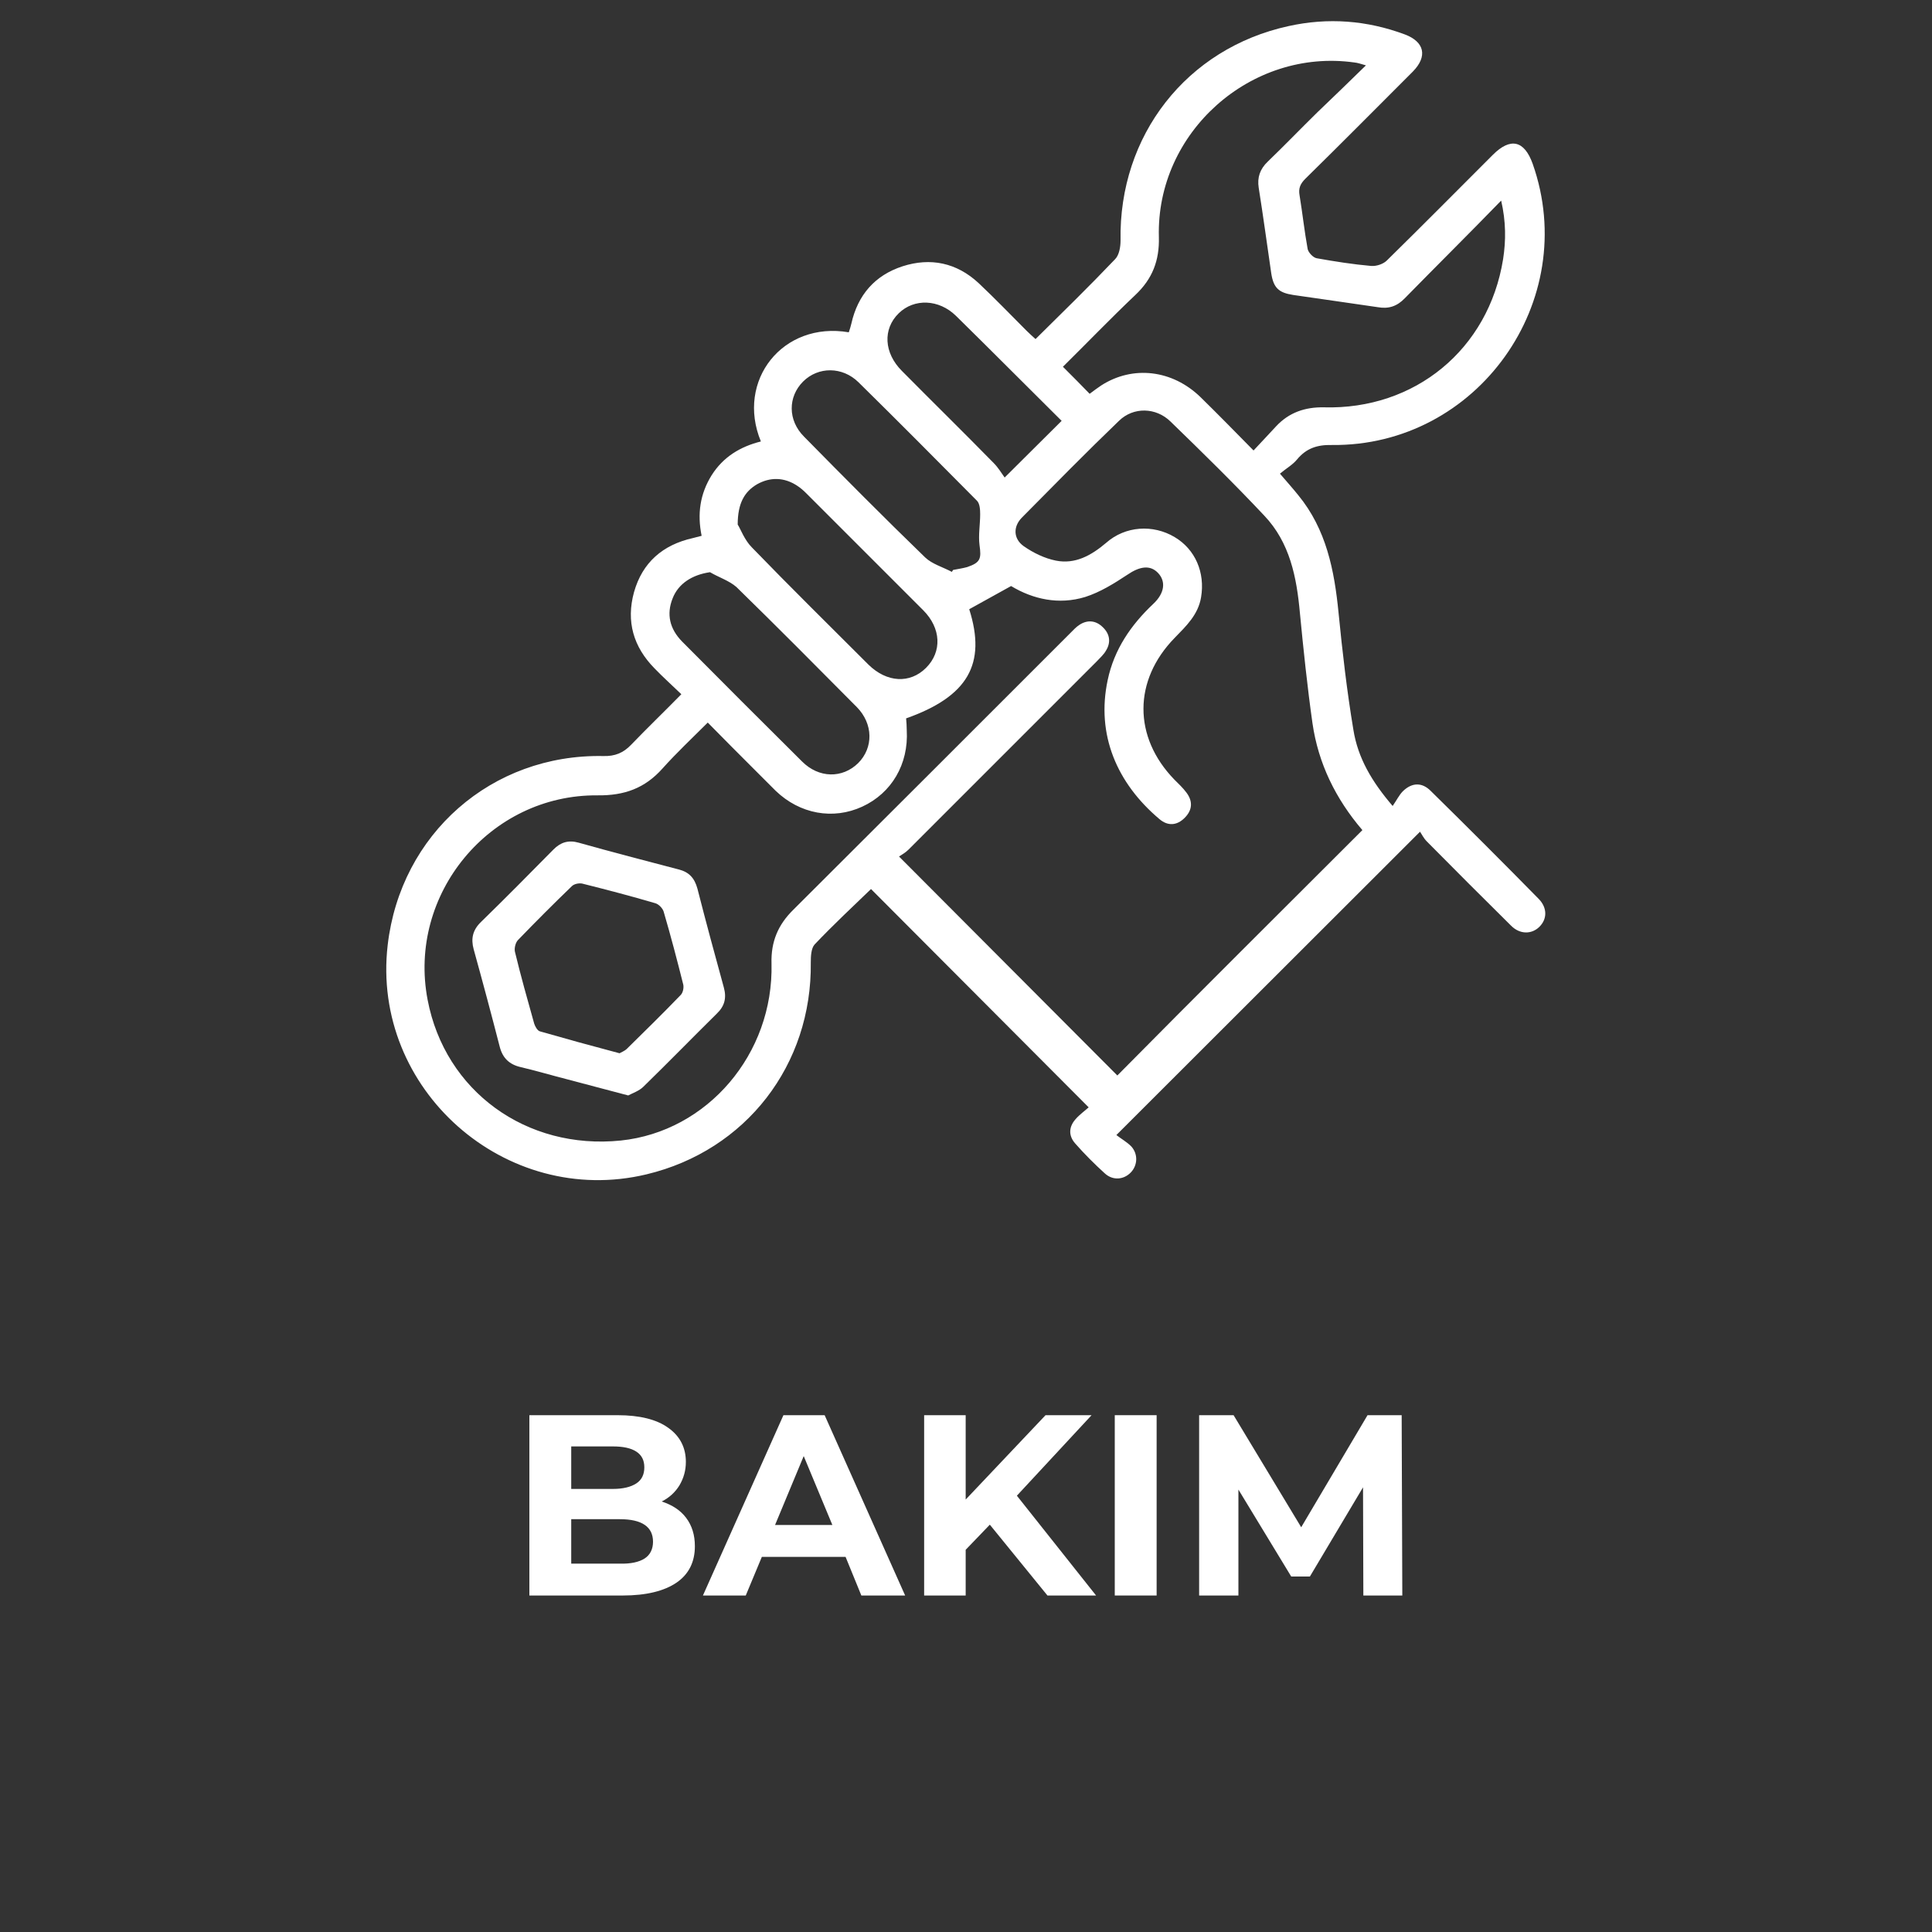
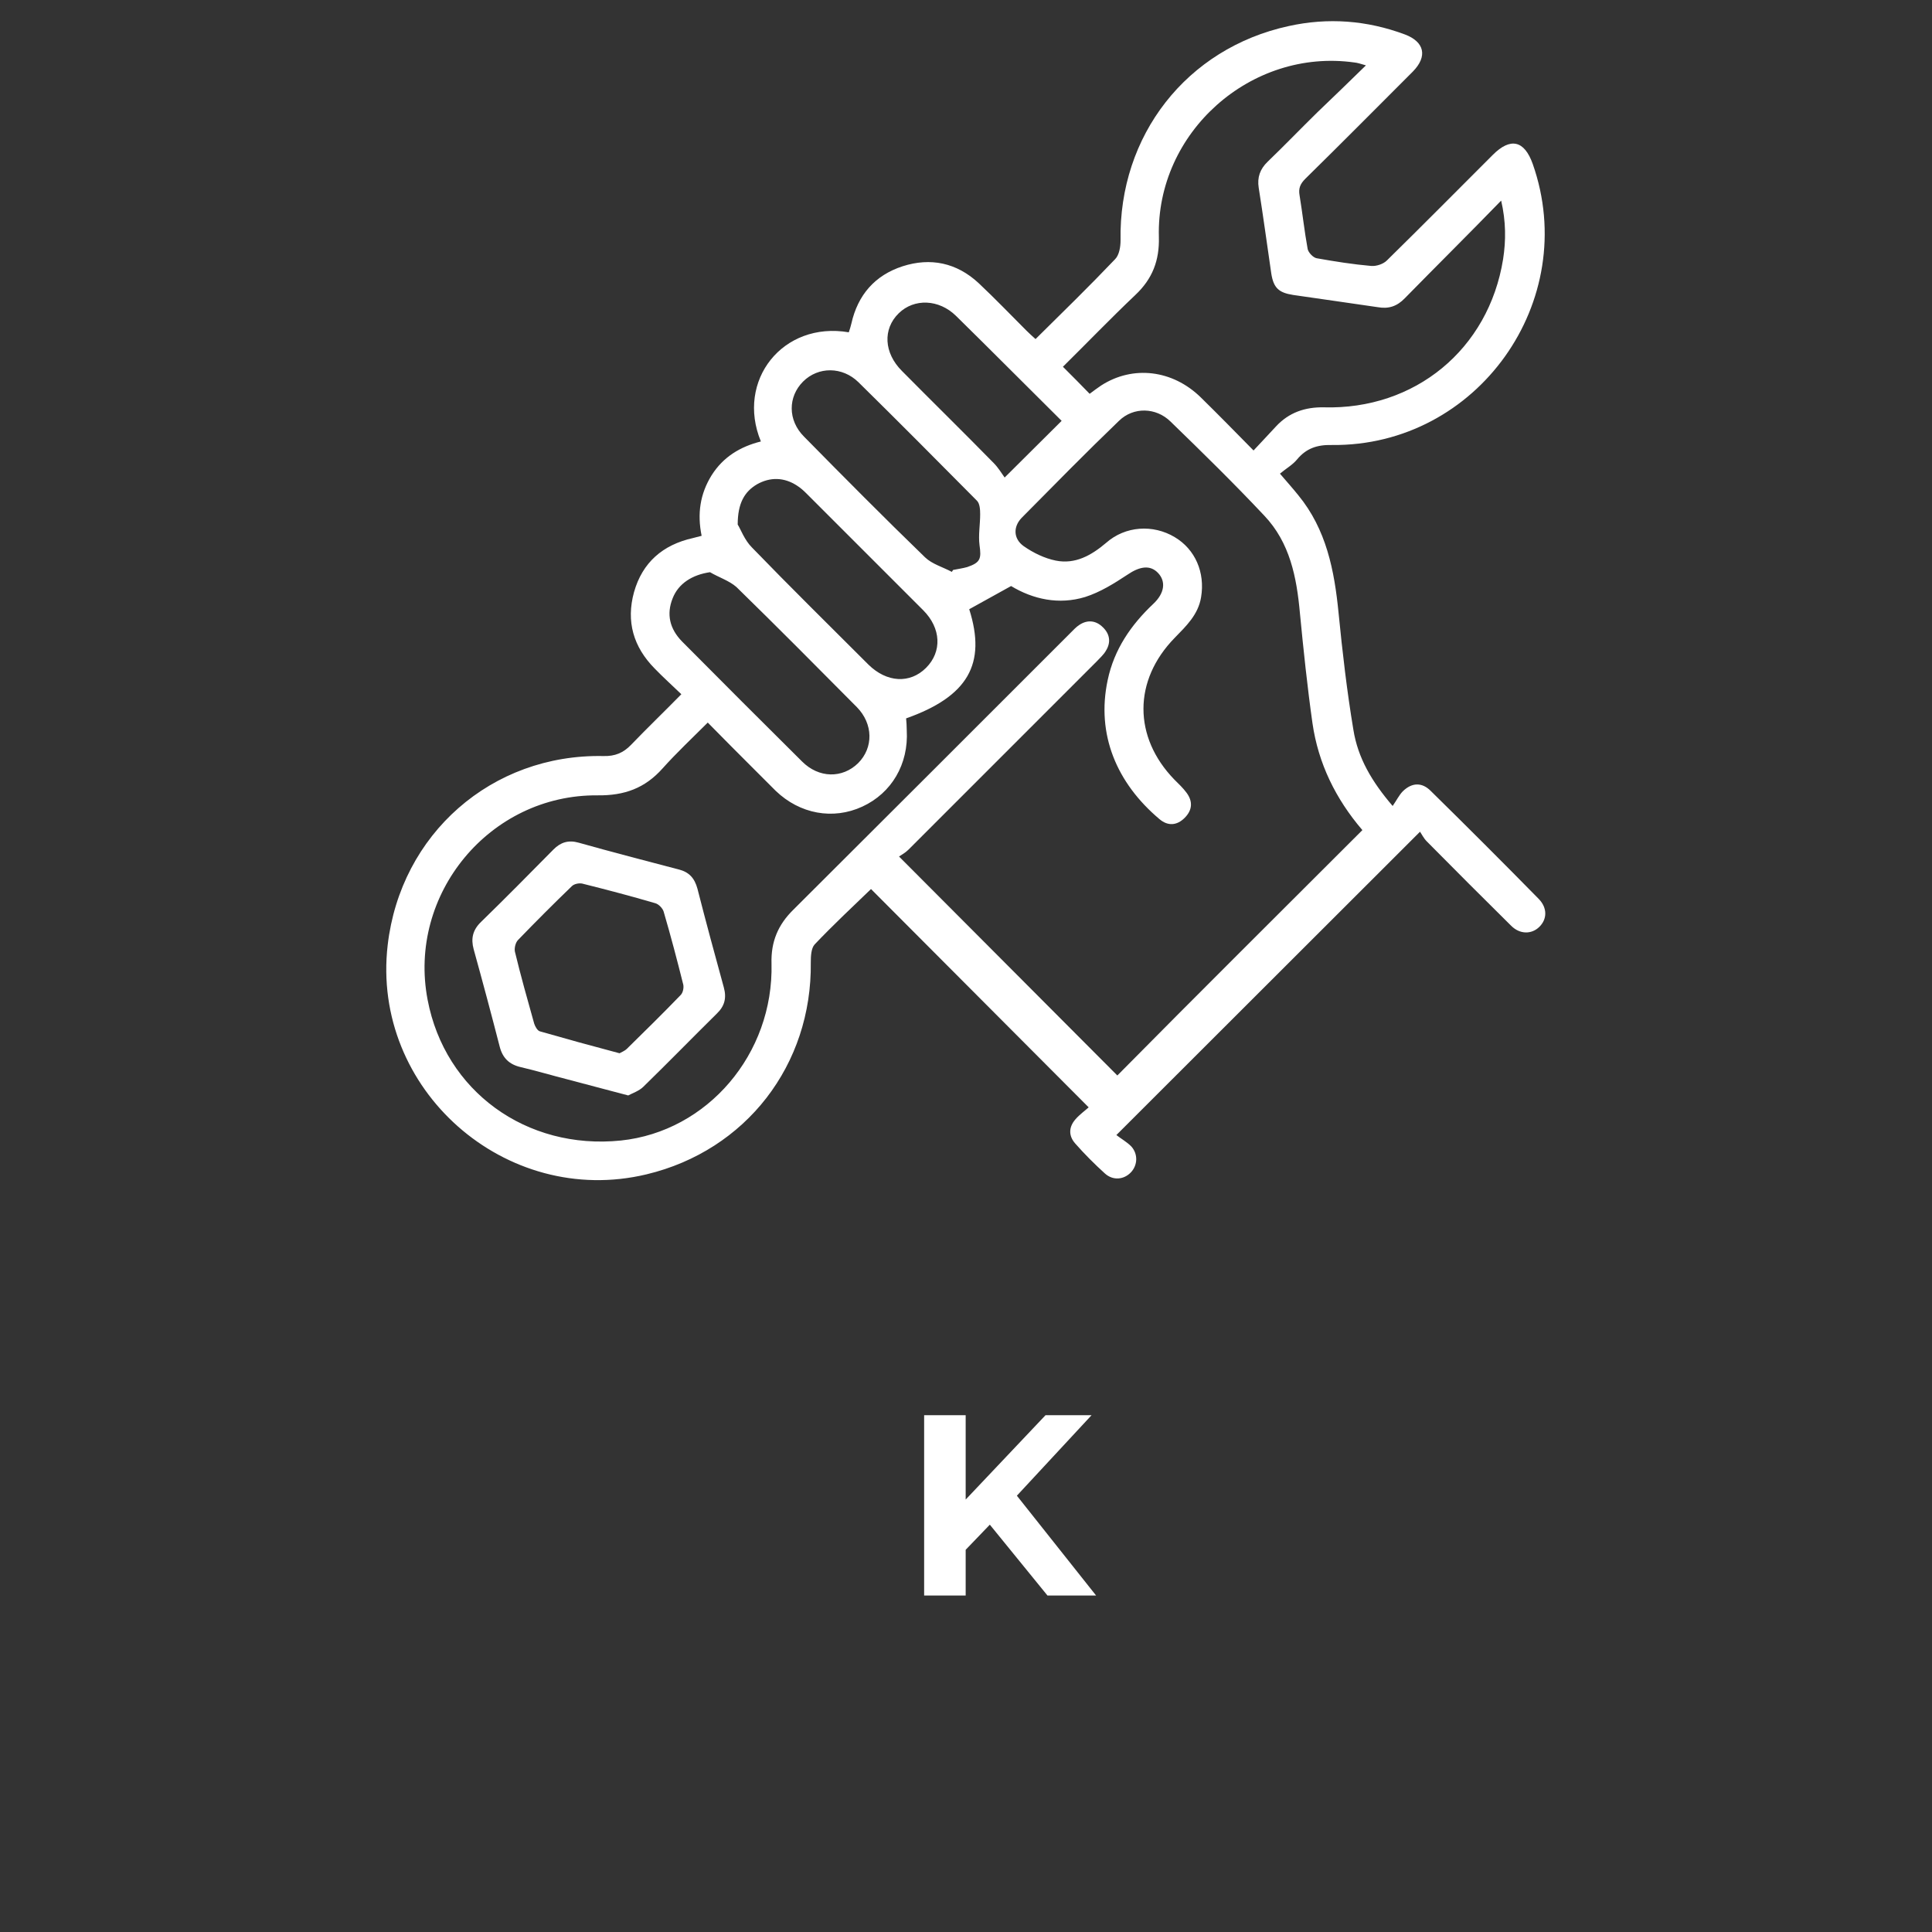
<svg xmlns="http://www.w3.org/2000/svg" version="1.1" id="katman_1" x="0px" y="0px" viewBox="0 0 600 600" style="enable-background:new 0 0 600 600;" xml:space="preserve">
  <rect x="0" y="0" width="600" height="600" fill="#333333" stroke="none" />
  <style type="text/css">
	.st0{fill:#FFFFFF;}
	.st1{enable-background:new    ;}
</style>
  <g>
    <path class="st0" d="M432.5,250.3c1.2-1.7,2-3.4,3.2-4.6c2.8-2.7,5.9-2.8,8.6-0.1c11.3,11.1,22.5,22.3,33.6,33.6   c2.7,2.8,2.6,6.3,0.1,8.7c-2.4,2.3-6,2.3-8.7-0.4c-8.8-8.7-17.5-17.4-26.2-26.2c-1-1-1.6-2.3-2.1-3c-31.6,31.6-62.6,62.5-94.3,94.2   c1.4,1.1,3.2,2.1,4.6,3.5c2.2,2.4,2,5.9-0.1,8.1c-2.2,2.3-5.6,2.6-8.1,0.3c-3.2-2.9-6.3-6-9.2-9.3c-2.1-2.4-2-5.1,0.1-7.5   c1.3-1.5,3-2.7,4.1-3.7c-22.8-22.9-45.2-45.3-67.6-67.8c-5.5,5.3-11.7,11.1-17.5,17.2c-1.1,1.2-1.2,3.7-1.2,5.6   c0.4,31.8-20.1,58.4-51,65.8c-43.8,10.5-85.6-26.4-80.4-71.2c4-34.5,32.3-59.4,67-58.7c3.6,0.1,6.2-1,8.6-3.5   c5-5.2,10.2-10.2,15.6-15.7c-2.9-2.8-5.7-5.3-8.3-8c-6.6-6.7-8.9-14.6-6.4-23.7c2.6-9.2,8.9-14.7,18.3-16.8   c0.8-0.2,1.6-0.4,2.7-0.7c-1.4-6.8-0.5-13,3.1-18.8c3.6-5.7,8.9-8.9,15.3-10.5c-7.8-18.9,6.8-37.4,27.3-33.9   c0.3-0.9,0.6-1.8,0.8-2.7c2-8.9,7.3-15,15.9-17.8c8.7-2.8,16.8-1.1,23.6,5.2c5.1,4.8,9.9,9.8,14.9,14.8c0.9,0.9,1.8,1.7,2.8,2.6   c8.4-8.3,16.7-16.4,24.7-24.8c1.3-1.3,1.7-3.9,1.7-5.8c-0.6-32.6,20.5-59.7,52.2-66.6c12.2-2.7,24.3-1.8,36.1,2.6   c6.1,2.3,7.1,6.8,2.5,11.5c-11.1,11.1-22.2,22.3-33.4,33.3c-1.6,1.6-2.2,3-1.8,5.2c0.9,5.5,1.5,11.1,2.5,16.6   c0.2,1.1,1.7,2.7,2.8,2.9c5.6,1,11.3,1.9,17,2.4c1.6,0.1,3.7-0.6,4.8-1.7c11-10.8,21.9-21.8,32.9-32.8c5.5-5.5,9.8-4.5,12.4,2.8   c15,42.6-17.2,87.8-62.4,87.3c-4.5-0.1-7.9,1-10.8,4.5c-1.4,1.7-3.4,2.8-5.3,4.4c2.4,2.8,4.1,4.7,5.7,6.7   c8.7,10.6,11.2,23.3,12.5,36.5c1.2,12.2,2.6,24.3,4.6,36.3C421.7,235.4,426,242.7,432.5,250.3z M423.1,257.8   c-8.3-9.7-13.7-20.7-15.5-33.2c-1.6-11.3-2.8-22.8-3.9-34.2c-1-11.1-3.1-21.9-11.1-30.3c-9.4-10-19.2-19.6-29.1-29.2   c-4.5-4.4-11.5-4.6-16-0.2c-10.3,9.9-20.2,20-30.2,30.1c-2.7,2.8-2.6,6.5,0.6,8.8c3,2.1,6.5,3.8,10,4.5c6,1.2,11-1.6,15.6-5.5   c6-5.3,14.6-5.8,21.3-1.8c6.4,3.8,9.5,11,8.2,18.7c-0.9,5.4-4.6,8.9-8.2,12.6c-12.9,13.2-12.9,30.8-0.1,44c1.3,1.3,2.7,2.6,3.8,4.1   c2,2.7,1.8,5.4-0.6,7.8s-5.2,2.6-7.8,0.4c-13.3-11.2-19.7-26.3-16.1-43.2c2-9.5,7.2-17.1,14.2-23.7c3.5-3.3,3.9-6.9,1.5-9.5   c-2.5-2.7-5.8-2.1-9.6,0.5c-4.1,2.7-8.4,5.4-13.1,6.9c-8.2,2.5-16.2,0.7-23-3.4c-4.7,2.6-8.8,4.9-13,7.2c5.4,17-0.4,27.1-19.6,33.9   c0.1,1.2,0.2,2.4,0.2,3.7c0.6,10.5-4.7,19.5-13.8,23.7c-9.1,4.2-19.4,2.3-26.9-4.9c-2.2-2.2-4.4-4.4-6.6-6.6   c-4.8-4.8-9.6-9.6-14.5-14.6c-4.9,4.9-9.7,9.4-14,14.2c-5.5,6.2-11.9,8.5-20.2,8.4c-33.5-0.3-59.1,30.7-52.8,63.5   c5.4,28.4,30.7,46.7,60,43.7c26.9-2.8,47.5-26.9,46.8-55c-0.2-6.7,2-12,6.8-16.7c28.7-28.6,57.4-57.3,86.1-86   c0.9-0.9,1.7-1.8,2.8-2.5c2.5-1.6,5.1-1.3,7.2,0.8c2.1,2,2.6,4.6,1,7.2c-0.7,1.3-1.9,2.3-2.9,3.4c-19.5,19.5-39,39-58.5,58.5   c-1,1-2.2,1.6-2.9,2.1c23.1,23.1,45.5,45.7,67.8,68C372.1,308.6,397.5,283.4,423.1,257.8z M424.2,20.3c-1.7-0.5-2.6-0.8-3.6-0.9   c-32.1-4.5-61.6,21.7-60.7,54.2c0.2,7.3-2,13-7.3,18c-7.7,7.3-15,14.9-22.5,22.3c2.9,2.9,5.6,5.6,8.3,8.4c1.2-0.9,2.4-1.8,3.6-2.6   c9.8-6.3,22.1-4.9,30.9,3.7c5.4,5.3,10.7,10.7,16.4,16.5c2.6-2.8,4.8-5.1,7-7.5c4-4.3,9-6,14.8-5.9c28.3,0.8,51.2-18,55.7-46   c0.9-5.8,0.9-11.7-0.6-18.2C456,72.8,446,82.7,436.3,92.6c-2.4,2.5-5,3.4-8.4,2.8c-8.7-1.3-17.5-2.5-26.3-3.8   c-4.5-0.7-6.1-2.2-6.8-6.7c-1.3-8.9-2.5-17.8-3.9-26.6c-0.5-3.2,0.4-5.8,2.8-8.1c5.2-5,10.2-10.2,15.4-15.3   C414,30.2,418.9,25.5,424.2,20.3z M229.1,162.9c0.9,1.4,2.1,4.8,4.4,7.1c11.9,12.3,24.1,24.3,36.2,36.4c5.7,5.6,12.9,6,17.9,1   s4.7-12.3-0.9-17.9c-12.1-12.1-24.2-24.2-36.3-36.3c-0.9-0.9-1.8-1.7-2.9-2.4c-4-2.6-8.3-2.7-12.4-0.4   C231.2,152.7,229.1,156.3,229.1,162.9z M220.5,177.7c-5.5,0.8-9.8,3.5-11.6,8.1c-2,5-0.9,9.5,2.9,13.4   c12.4,12.5,24.8,24.9,37.3,37.3c5.2,5.2,12.5,5.3,17.4,0.5c4.8-4.8,4.7-12.2-0.4-17.4c-12.4-12.5-24.8-25-37.4-37.3   C226.4,180.3,223.2,179.3,220.5,177.7z M295.6,177.6c0.1-0.2,0.3-0.4,0.4-0.6c1.5-0.3,3-0.5,4.4-0.9c4.1-1.4,4.4-2.6,3.8-6.8   c-0.4-3.1,0.2-6.4,0.2-9.6c0-1.4-0.1-3.3-1-4.2c-12.2-12.3-24.4-24.6-36.8-36.8c-5-4.9-12.5-4.9-17.2-0.2c-4.7,4.7-4.8,12,0.3,17.1   c12.4,12.6,24.9,25.2,37.6,37.5C289.5,175.2,292.8,176.1,295.6,177.6z M329.7,130.7c-10.9-10.8-21.8-21.8-32.8-32.6   c-5.3-5.2-13-5.5-17.8-0.8c-5,4.9-4.6,12.3,1,17.9c9.5,9.6,19.1,19,28.5,28.6c1.4,1.4,2.4,3.1,3.4,4.5   C318.3,142,323.8,136.6,329.7,130.7z" />
    <path class="st0" d="M195.1,340.2c-7-1.8-13.1-3.5-19.3-5.1c-4.7-1.2-9.4-2.6-14.1-3.7c-3.5-0.8-5.6-2.8-6.5-6.3   c-2.6-10.1-5.3-20.2-8.1-30.3c-0.9-3.3-0.3-6,2.3-8.5c7.6-7.4,15-14.9,22.5-22.5c2.2-2.2,4.6-3,7.8-2.1c10.3,2.9,20.7,5.6,31,8.3   c3.3,0.8,5,2.7,5.9,6c2.6,10.2,5.4,20.5,8.2,30.7c0.9,3.3,0.2,5.8-2.2,8.1c-7.6,7.5-15.1,15.2-22.8,22.7   C198.5,338.8,196.4,339.5,195.1,340.2z M192.4,327.1c0.5-0.3,1.6-0.7,2.3-1.4c5.6-5.5,11.2-11,16.7-16.7c0.7-0.7,1-2.2,0.8-3.2   c-1.9-7.6-3.9-15.2-6.1-22.7c-0.3-1-1.5-2.3-2.6-2.6c-7.5-2.2-15.1-4.2-22.7-6.1c-1-0.2-2.5,0.1-3.2,0.8   c-5.7,5.5-11.2,11-16.7,16.7c-0.8,0.8-1.2,2.5-1,3.6c1.8,7.5,3.9,14.9,6,22.4c0.3,0.9,1,2.2,1.8,2.4   C175.7,322.6,183.7,324.8,192.4,327.1z" />
  </g>
  <g class="st1">
-     <path class="st0" d="M213.1,471.4c1.8,2.4,2.7,5.3,2.7,8.8c0,4.9-1.9,8.7-5.7,11.3c-3.8,2.6-9.4,4-16.7,4h-29v-56h27.4   c6.8,0,12.1,1.3,15.7,3.9c3.7,2.6,5.5,6.2,5.5,10.6c0,2.7-0.7,5.1-2,7.3c-1.3,2.1-3.1,3.8-5.5,5C208.8,467.4,211.3,469,213.1,471.4   z M177.4,449.2v13.2h12.9c3.2,0,5.6-0.6,7.3-1.7c1.7-1.1,2.5-2.8,2.5-5c0-2.2-0.8-3.8-2.5-4.9c-1.7-1.1-4.1-1.6-7.3-1.6H177.4z    M200.2,484c1.7-1.1,2.6-2.9,2.6-5.2c0-4.6-3.4-7-10.3-7h-15.1v13.8h15.1C195.9,485.7,198.5,485.1,200.2,484z" />
-     <path class="st0" d="M262.6,483.5h-26l-5,12h-13.3l25-56h12.8l25,56h-13.6L262.6,483.5z M258.5,473.6l-8.9-21.4l-8.9,21.4H258.5z" />
    <path class="st0" d="M307.4,473.5l-7.5,7.8v14.2H287v-56h12.9v26.2l24.8-26.2H339l-23.2,25l24.6,31h-15.1L307.4,473.5z" />
-     <path class="st0" d="M346.2,439.5h13v56h-13V439.5z" />
-     <path class="st0" d="M423.4,495.5l-0.1-33.6l-16.5,27.7H401l-16.4-27v32.9h-12.2v-56h10.7l21,34.8l20.6-34.8h10.6l0.2,56H423.4z" />
  </g>
</svg>